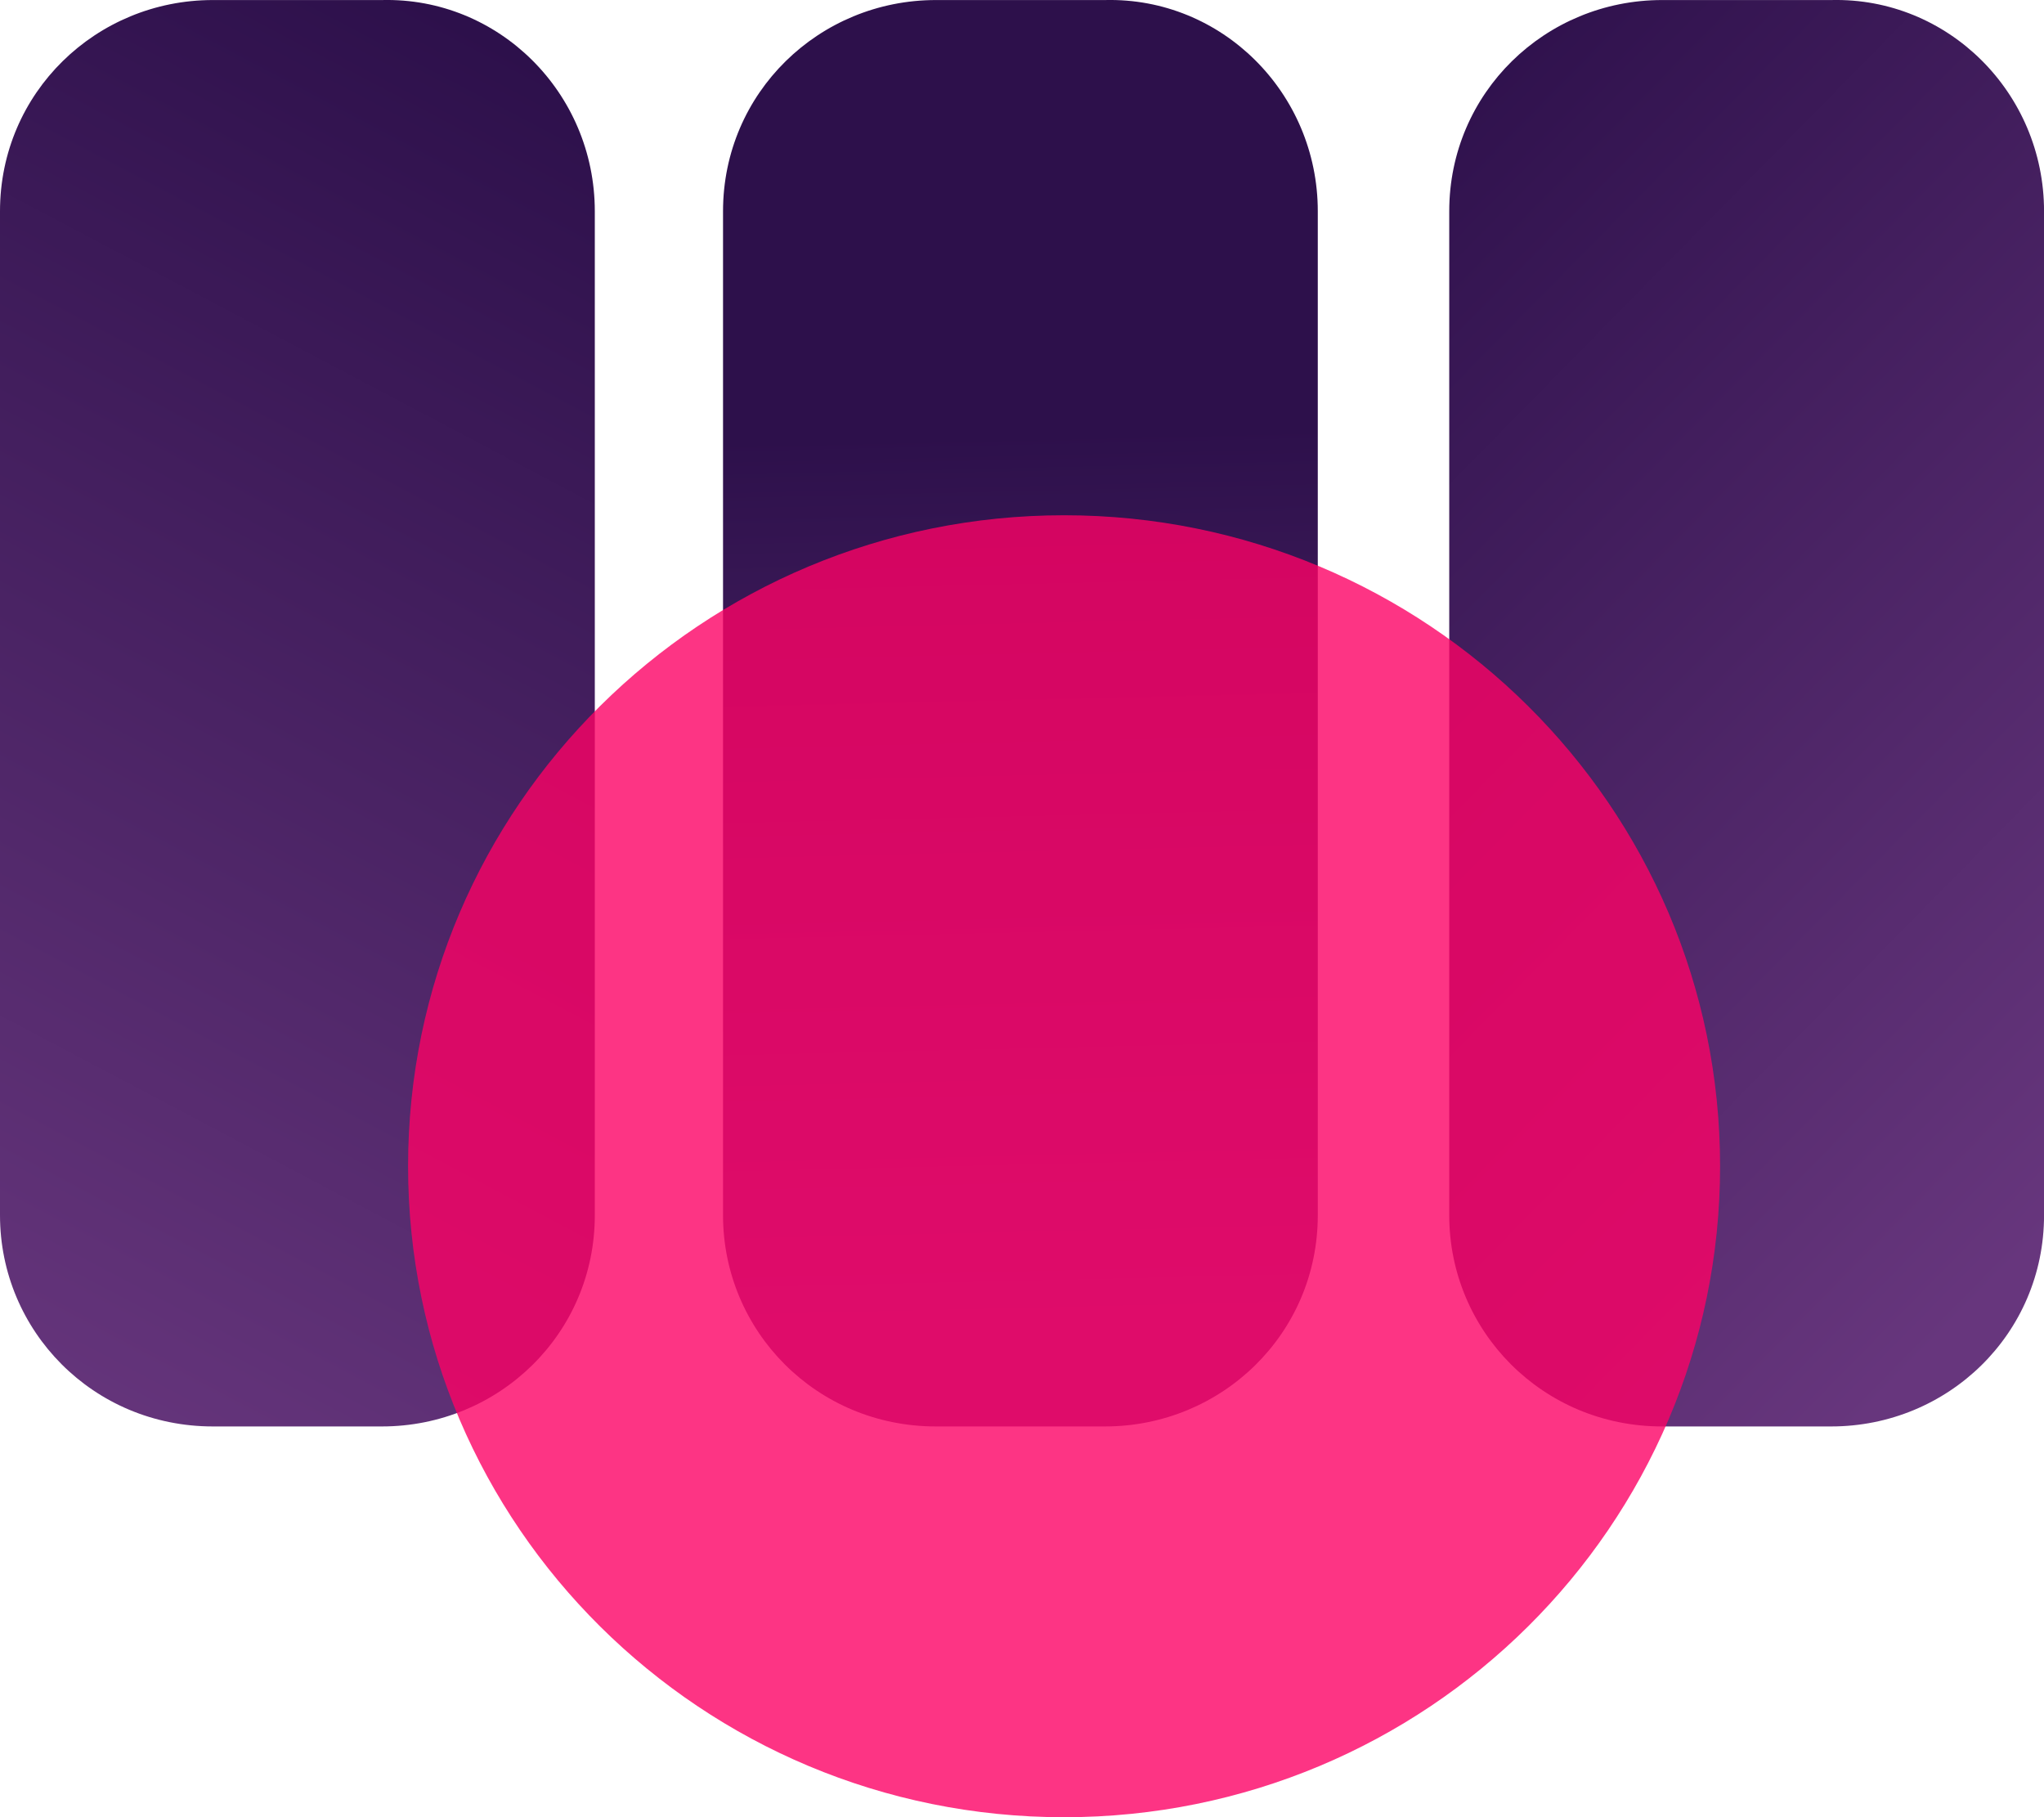
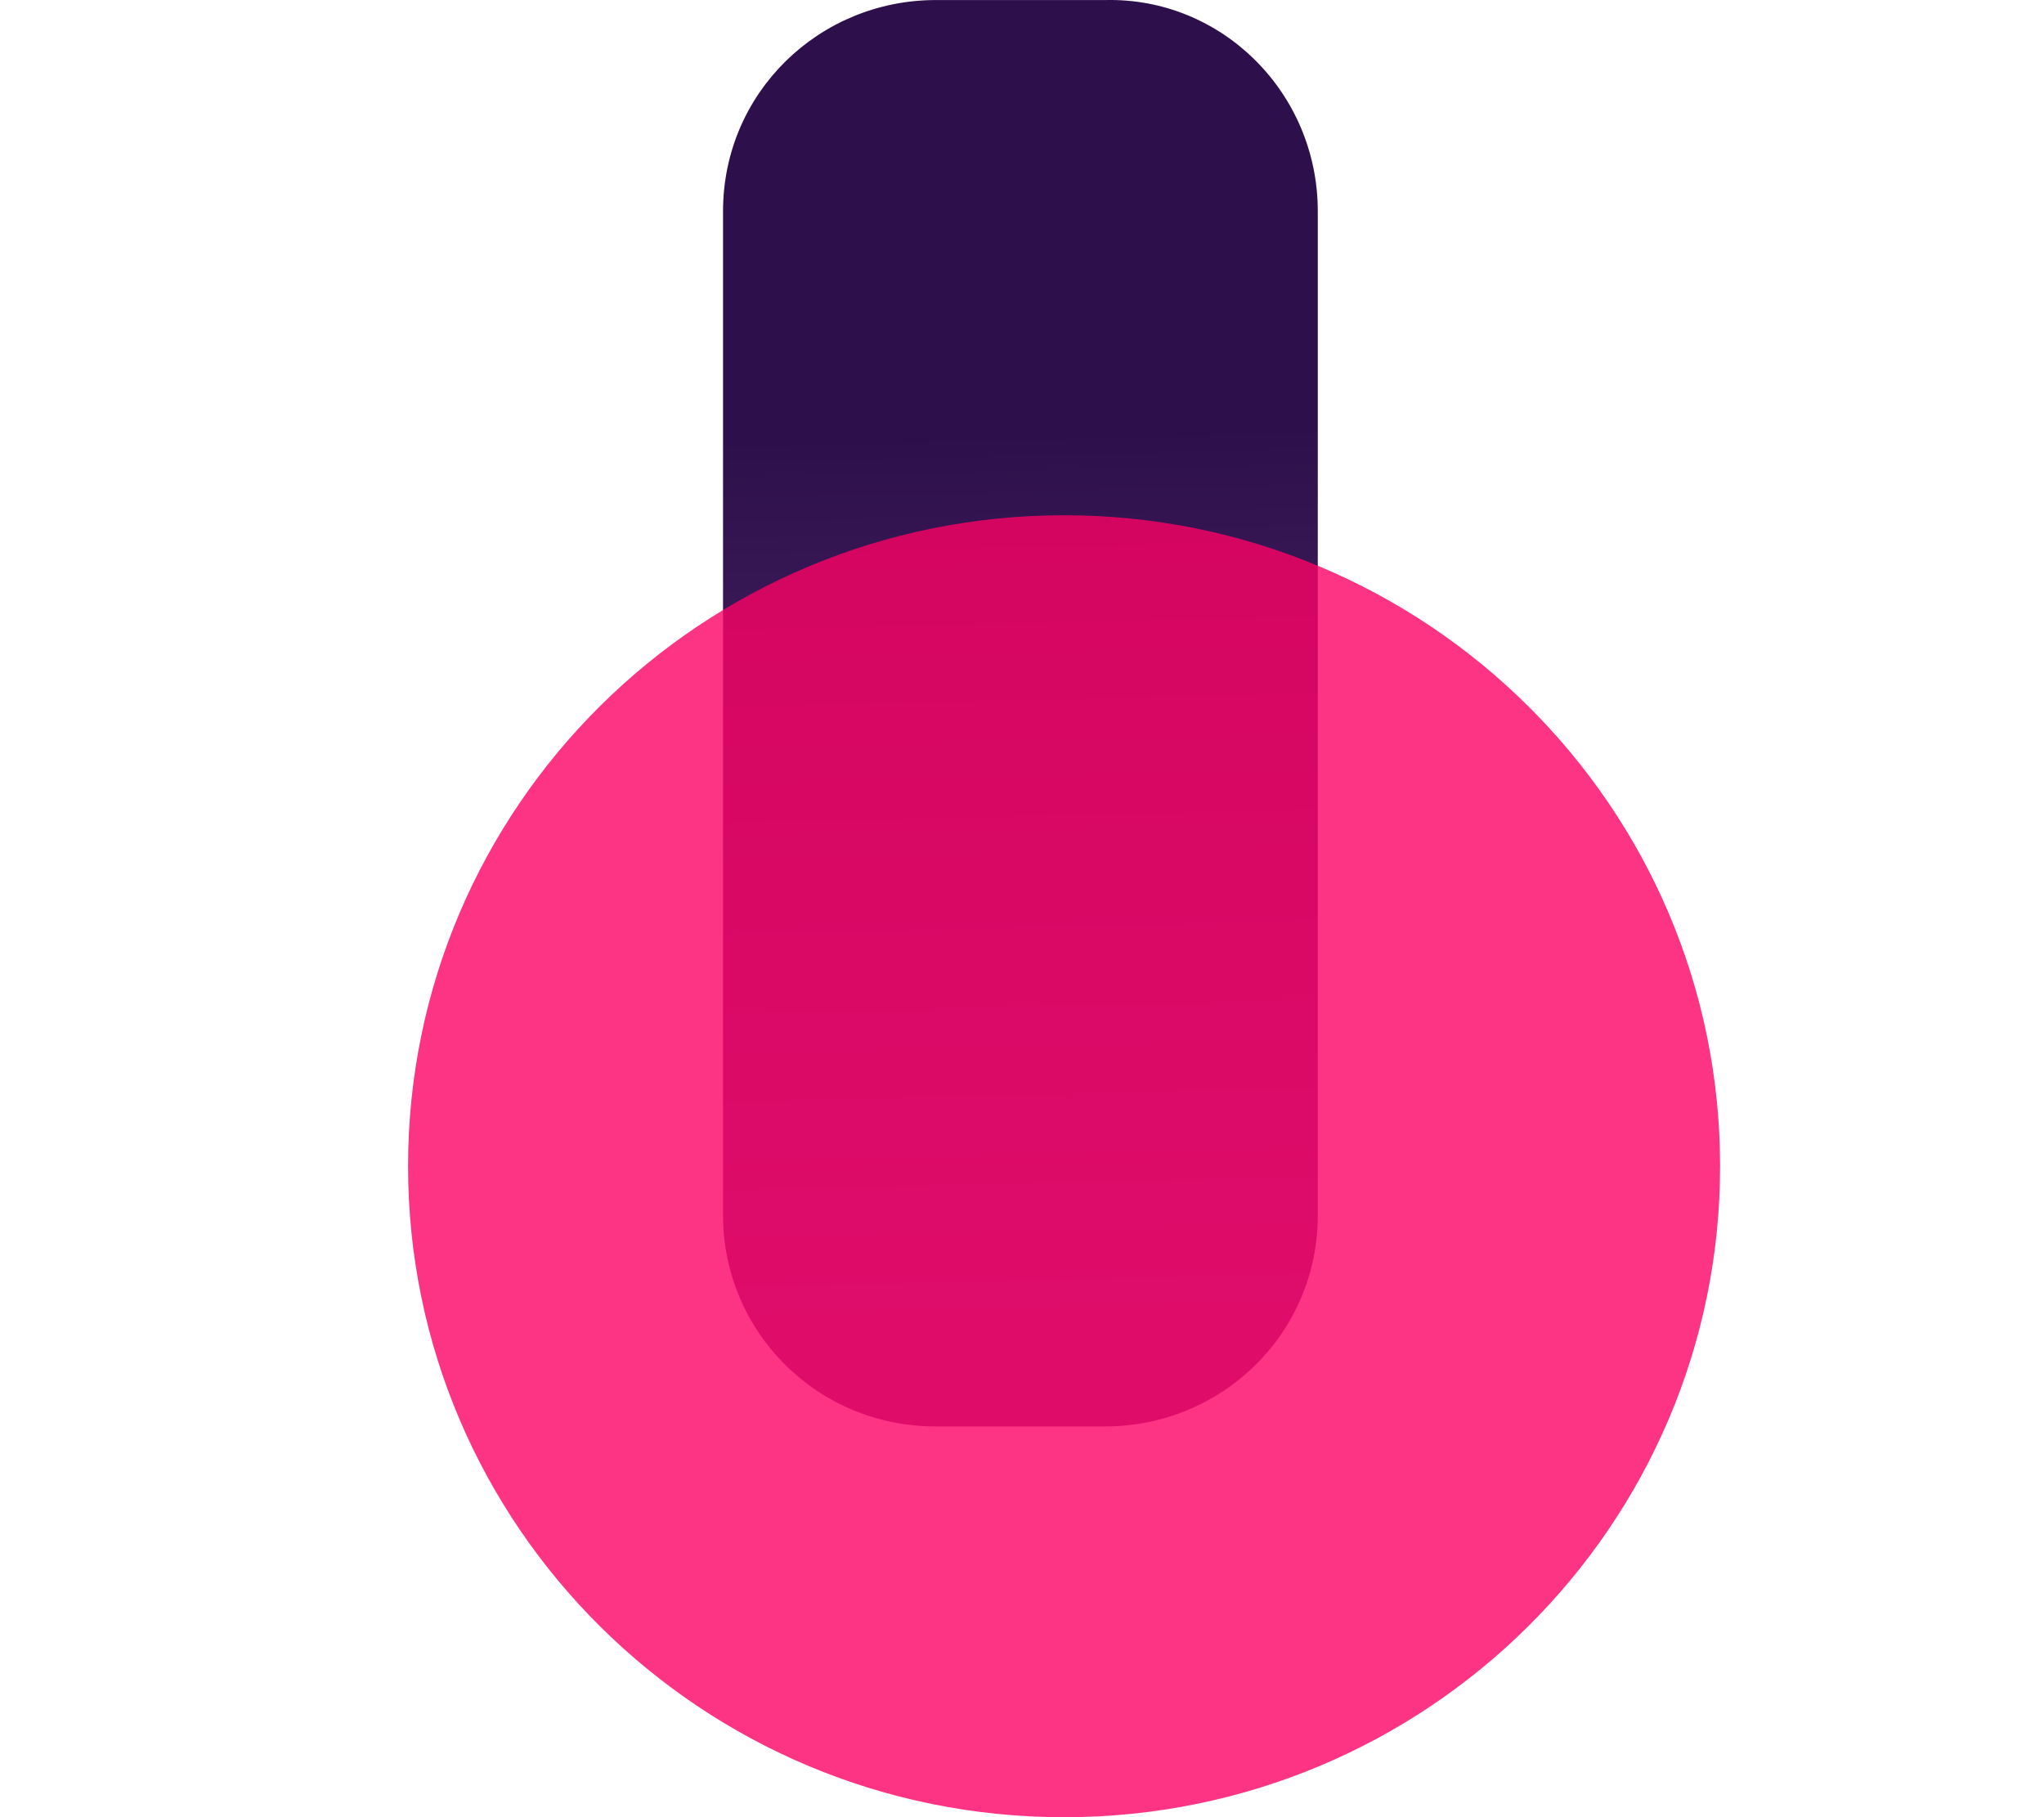
<svg xmlns="http://www.w3.org/2000/svg" width="45" height="40" viewBox="0 0 45 40" fill="none">
-   <path d="M45.001 4.651V26.75C45.001 29.361 42.883 31.399 40.315 31.399H36.592C33.96 31.399 31.906 29.297 31.906 26.75V4.651C31.906 2.039 34.025 0.001 36.592 0.001H40.315C42.883 -0.062 45.001 2.039 45.001 4.651Z" fill="url(#paint0_linear_2027_50165)" />
  <path d="M29.012 4.651V26.75C29.012 29.361 26.894 31.399 24.327 31.399H20.604C17.972 31.399 15.918 29.297 15.918 26.75V4.651C15.918 2.039 18.036 0.001 20.604 0.001H24.327C26.894 -0.062 29.012 2.039 29.012 4.651Z" fill="url(#paint1_linear_2027_50165)" />
-   <path d="M13.095 4.651V26.75C13.095 29.361 10.976 31.399 8.409 31.399H4.686C2.054 31.399 0 29.297 0 26.75V4.651C0 2.039 2.118 0.001 4.686 0.001H8.409C10.976 -0.062 13.095 2.039 13.095 4.651Z" fill="url(#paint2_linear_2027_50165)" />
  <path opacity="0.8" d="M23.427 40.001C31.403 40.001 37.869 33.585 37.869 25.671C37.869 17.757 31.403 11.342 23.427 11.342C15.45 11.342 8.984 17.757 8.984 25.671C8.984 33.585 15.45 40.001 23.427 40.001Z" fill="#FC0266" />
  <defs>
    <linearGradient id="paint0_linear_2027_50165" x1="47.647" y1="24.6" x2="27.684" y2="4.974" gradientUnits="userSpaceOnUse">
      <stop stop-color="#67367D" />
      <stop offset="1" stop-color="#2D104B" />
    </linearGradient>
    <linearGradient id="paint1_linear_2027_50165" x1="22.765" y1="28.954" x2="22.311" y2="9.536" gradientUnits="userSpaceOnUse">
      <stop stop-color="#67367D" />
      <stop offset="1" stop-color="#2D104B" />
    </linearGradient>
    <linearGradient id="paint2_linear_2027_50165" x1="-1.536" y1="30.629" x2="13.473" y2="2.21" gradientUnits="userSpaceOnUse">
      <stop stop-color="#67367D" />
      <stop offset="1" stop-color="#2D104B" />
    </linearGradient>
  </defs>
</svg>